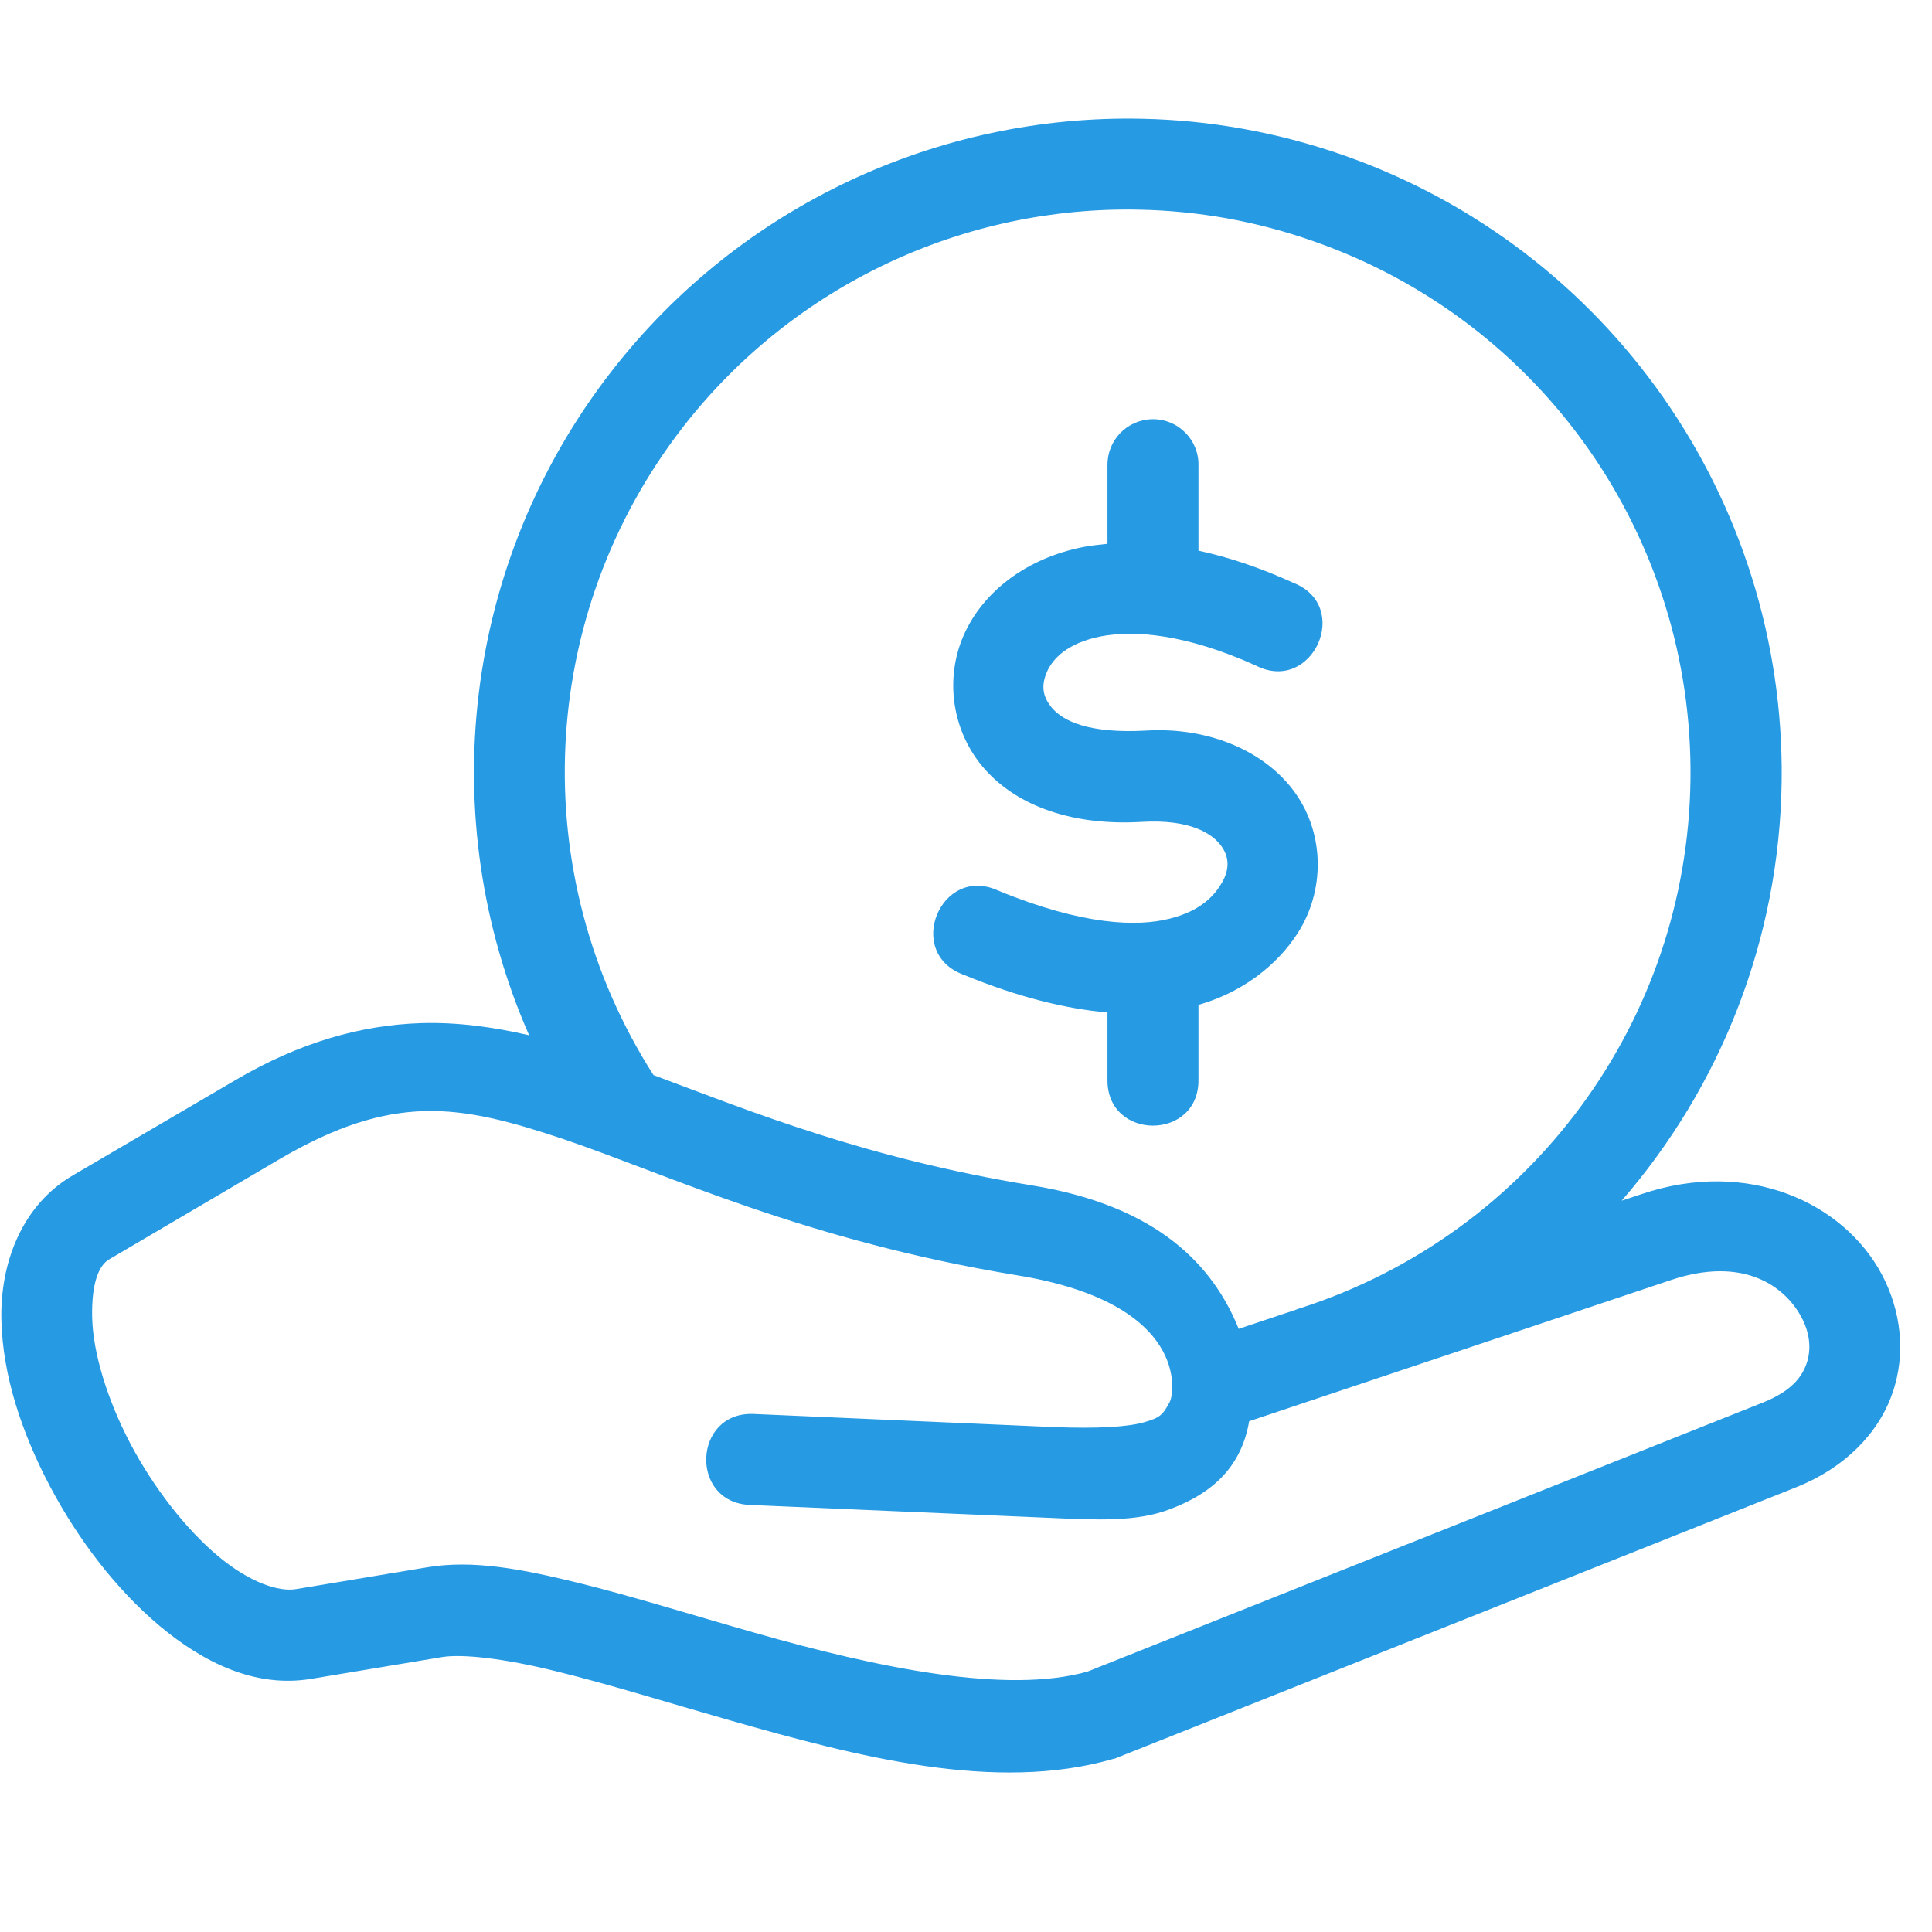
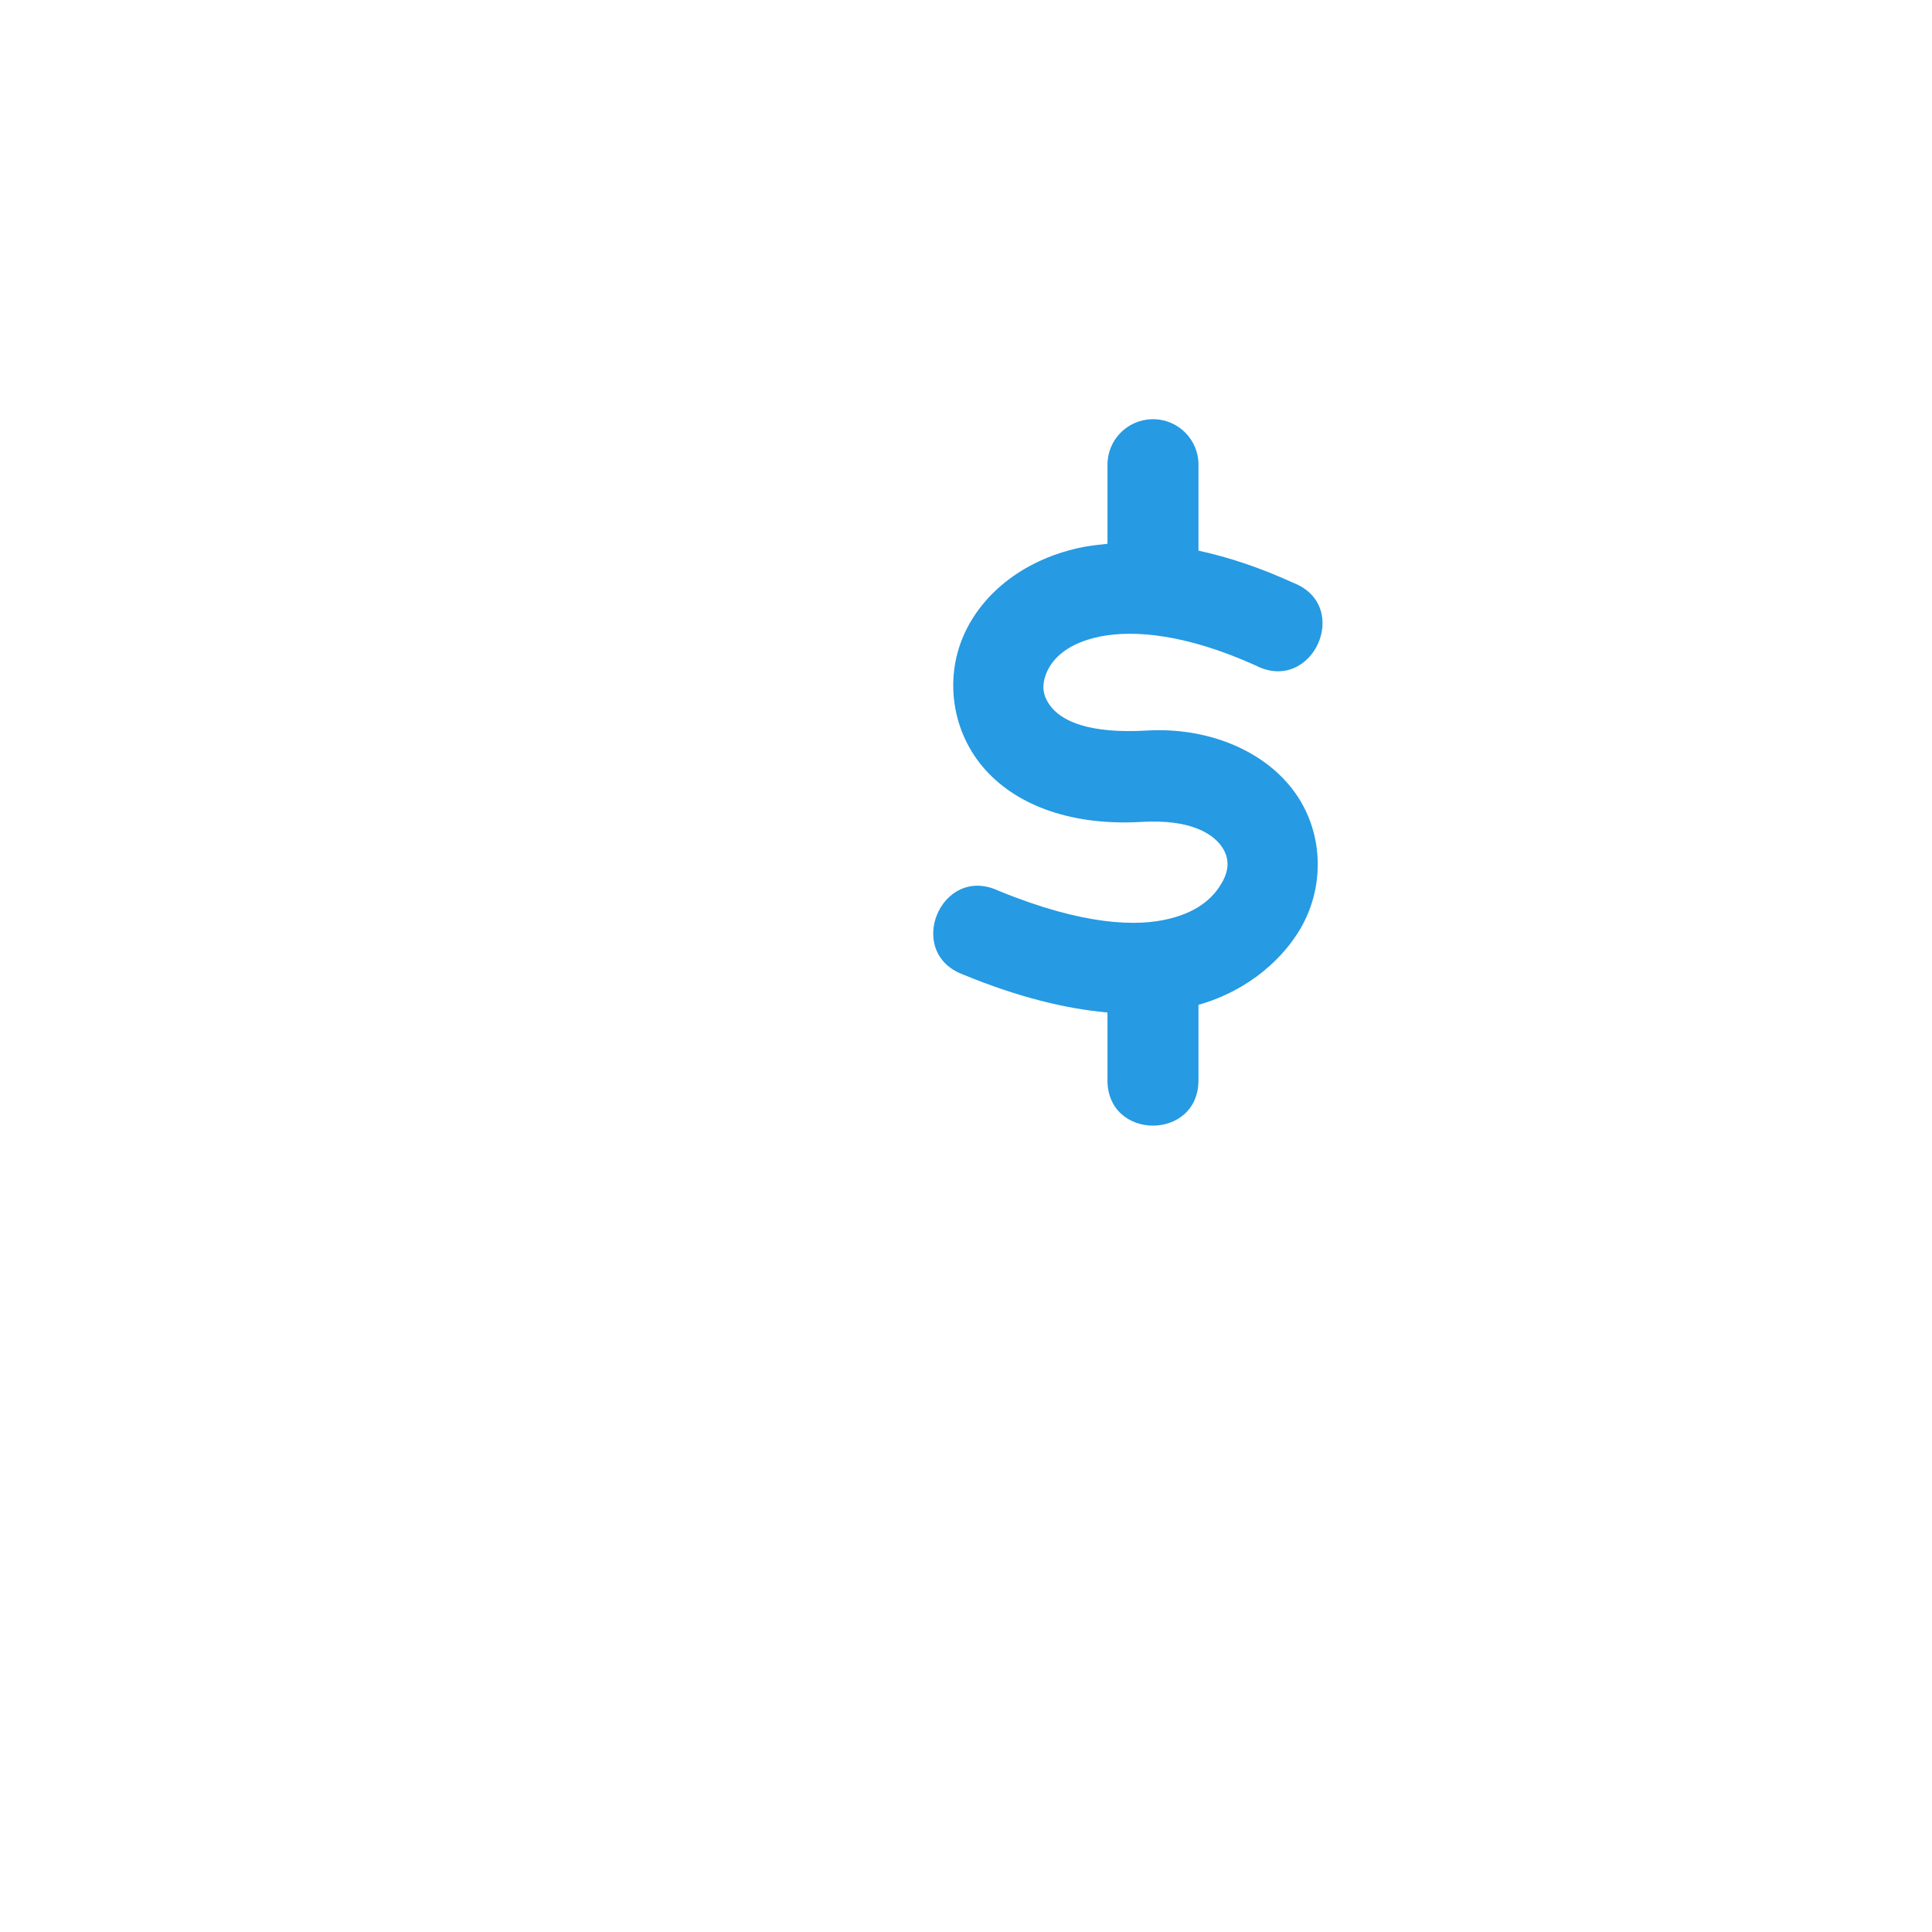
<svg xmlns="http://www.w3.org/2000/svg" width="50" zoomAndPan="magnify" viewBox="0 0 37.5 37.5" height="50" preserveAspectRatio="xMidYMid meet" version="1.0">
  <defs>
    <clipPath id="c5c65da719">
-       <path d="M 0 2.105 L 37 2.105 L 37 34.672 L 0 34.672 Z M 0 2.105 " clip-rule="nonzero" />
-     </clipPath>
+       </clipPath>
  </defs>
  <g clip-path="url(#c5c65da719)">
-     <path fill="#269ae3" d="M 8.242 21.566 C 9.09 21.543 9.922 21.77 10.945 22.113 C 12.992 22.809 15.648 24.082 19.746 24.754 C 23.102 25.301 22.793 27.059 22.703 27.215 C 22.566 27.469 22.516 27.516 22.211 27.605 C 21.902 27.695 21.32 27.734 20.441 27.699 L 14.629 27.445 C 13.453 27.395 13.375 29.16 14.555 29.211 L 20.367 29.461 C 21.316 29.504 22.059 29.539 22.699 29.297 C 23.582 28.969 24.102 28.43 24.246 27.586 L 32.426 24.848 C 33.816 24.379 34.633 24.945 34.965 25.566 C 35.133 25.879 35.16 26.191 35.066 26.465 C 34.973 26.734 34.766 27.004 34.219 27.223 L 21.109 32.445 C 19.547 32.887 17.055 32.379 14.66 31.695 C 13.461 31.355 12.281 30.984 11.207 30.719 C 10.133 30.457 9.184 30.27 8.285 30.422 L 5.75 30.844 C 5.41 30.902 4.848 30.719 4.227 30.199 C 3.609 29.68 2.984 28.879 2.531 28.023 C 2.082 27.168 1.805 26.258 1.789 25.578 C 1.773 24.898 1.922 24.559 2.117 24.445 C 2.117 24.445 5.445 22.488 5.445 22.488 C 6.531 21.855 7.395 21.59 8.242 21.566 Z M 22.129 4.07 C 23.258 4.094 24.395 4.293 25.5 4.684 C 29.934 6.234 32.871 10.438 32.812 15.129 C 32.754 19.824 29.711 23.949 25.242 25.391 C 25.211 25.398 25.18 25.41 25.152 25.422 L 24.043 25.793 C 23.547 24.566 22.477 23.406 20.027 23.008 C 16.816 22.484 14.617 21.59 12.684 20.867 C 10.195 16.973 10.418 11.938 13.266 8.277 C 15.43 5.504 18.738 3.992 22.129 4.07 Z M 22.168 2.305 C 18.234 2.219 14.387 3.973 11.879 7.195 C 8.98 10.914 8.418 15.879 10.27 20.094 C 9.574 19.934 8.875 19.836 8.16 19.859 C 7.02 19.898 5.836 20.219 4.555 20.973 L 1.422 22.809 C 0.406 23.398 0 24.547 0.027 25.621 C 0.051 26.699 0.422 27.809 0.969 28.848 C 1.52 29.887 2.25 30.844 3.094 31.555 C 3.938 32.262 4.949 32.77 6.043 32.586 L 8.578 32.164 C 8.969 32.098 9.797 32.191 10.789 32.438 C 11.781 32.68 12.949 33.043 14.18 33.395 C 16.637 34.094 19.316 34.801 21.605 34.141 C 21.637 34.137 21.664 34.125 21.691 34.113 L 34.875 28.863 C 35.801 28.492 36.461 27.824 36.73 27.047 C 37.004 26.27 36.895 25.434 36.527 24.738 C 35.785 23.344 33.934 22.48 31.867 23.176 L 31.477 23.305 C 33.398 21.09 34.543 18.227 34.582 15.156 C 34.648 9.707 31.227 4.82 26.086 3.016 C 24.801 2.566 23.48 2.332 22.168 2.305 Z M 22.168 2.305 " fill-opacity="1" fill-rule="nonzero" />
-   </g>
+     </g>
  <path fill="#269ae3" d="M 22.367 8.137 C 21.875 8.145 21.488 8.547 21.496 9.035 L 21.496 10.555 C 21.336 10.57 21.18 10.59 21.027 10.617 C 19.918 10.836 19.074 11.488 18.703 12.336 C 18.332 13.184 18.477 14.219 19.125 14.941 C 19.77 15.66 20.844 16.031 22.16 15.953 C 23.102 15.898 23.52 16.18 23.691 16.402 C 23.863 16.625 23.871 16.871 23.715 17.137 C 23.582 17.367 23.32 17.68 22.699 17.832 C 22.082 17.988 21.031 17.969 19.371 17.285 C 18.262 16.777 17.551 18.492 18.699 18.918 C 19.77 19.359 20.695 19.582 21.496 19.652 L 21.496 20.949 C 21.477 22.148 23.281 22.148 23.262 20.949 L 23.262 19.504 C 24.273 19.215 24.918 18.574 25.238 18.031 C 25.727 17.199 25.695 16.117 25.094 15.328 C 24.492 14.539 23.406 14.113 22.258 14.18 C 21.113 14.246 20.641 13.984 20.434 13.758 C 20.23 13.527 20.207 13.305 20.32 13.043 C 20.434 12.781 20.723 12.48 21.367 12.352 C 22.012 12.227 23.02 12.305 24.375 12.918 C 25.473 13.48 26.254 11.762 25.102 11.312 C 24.445 11.012 23.836 10.812 23.262 10.688 L 23.262 9.035 C 23.273 8.539 22.867 8.129 22.367 8.137 Z M 22.367 8.137 " fill-opacity="1" fill-rule="nonzero" />
</svg>